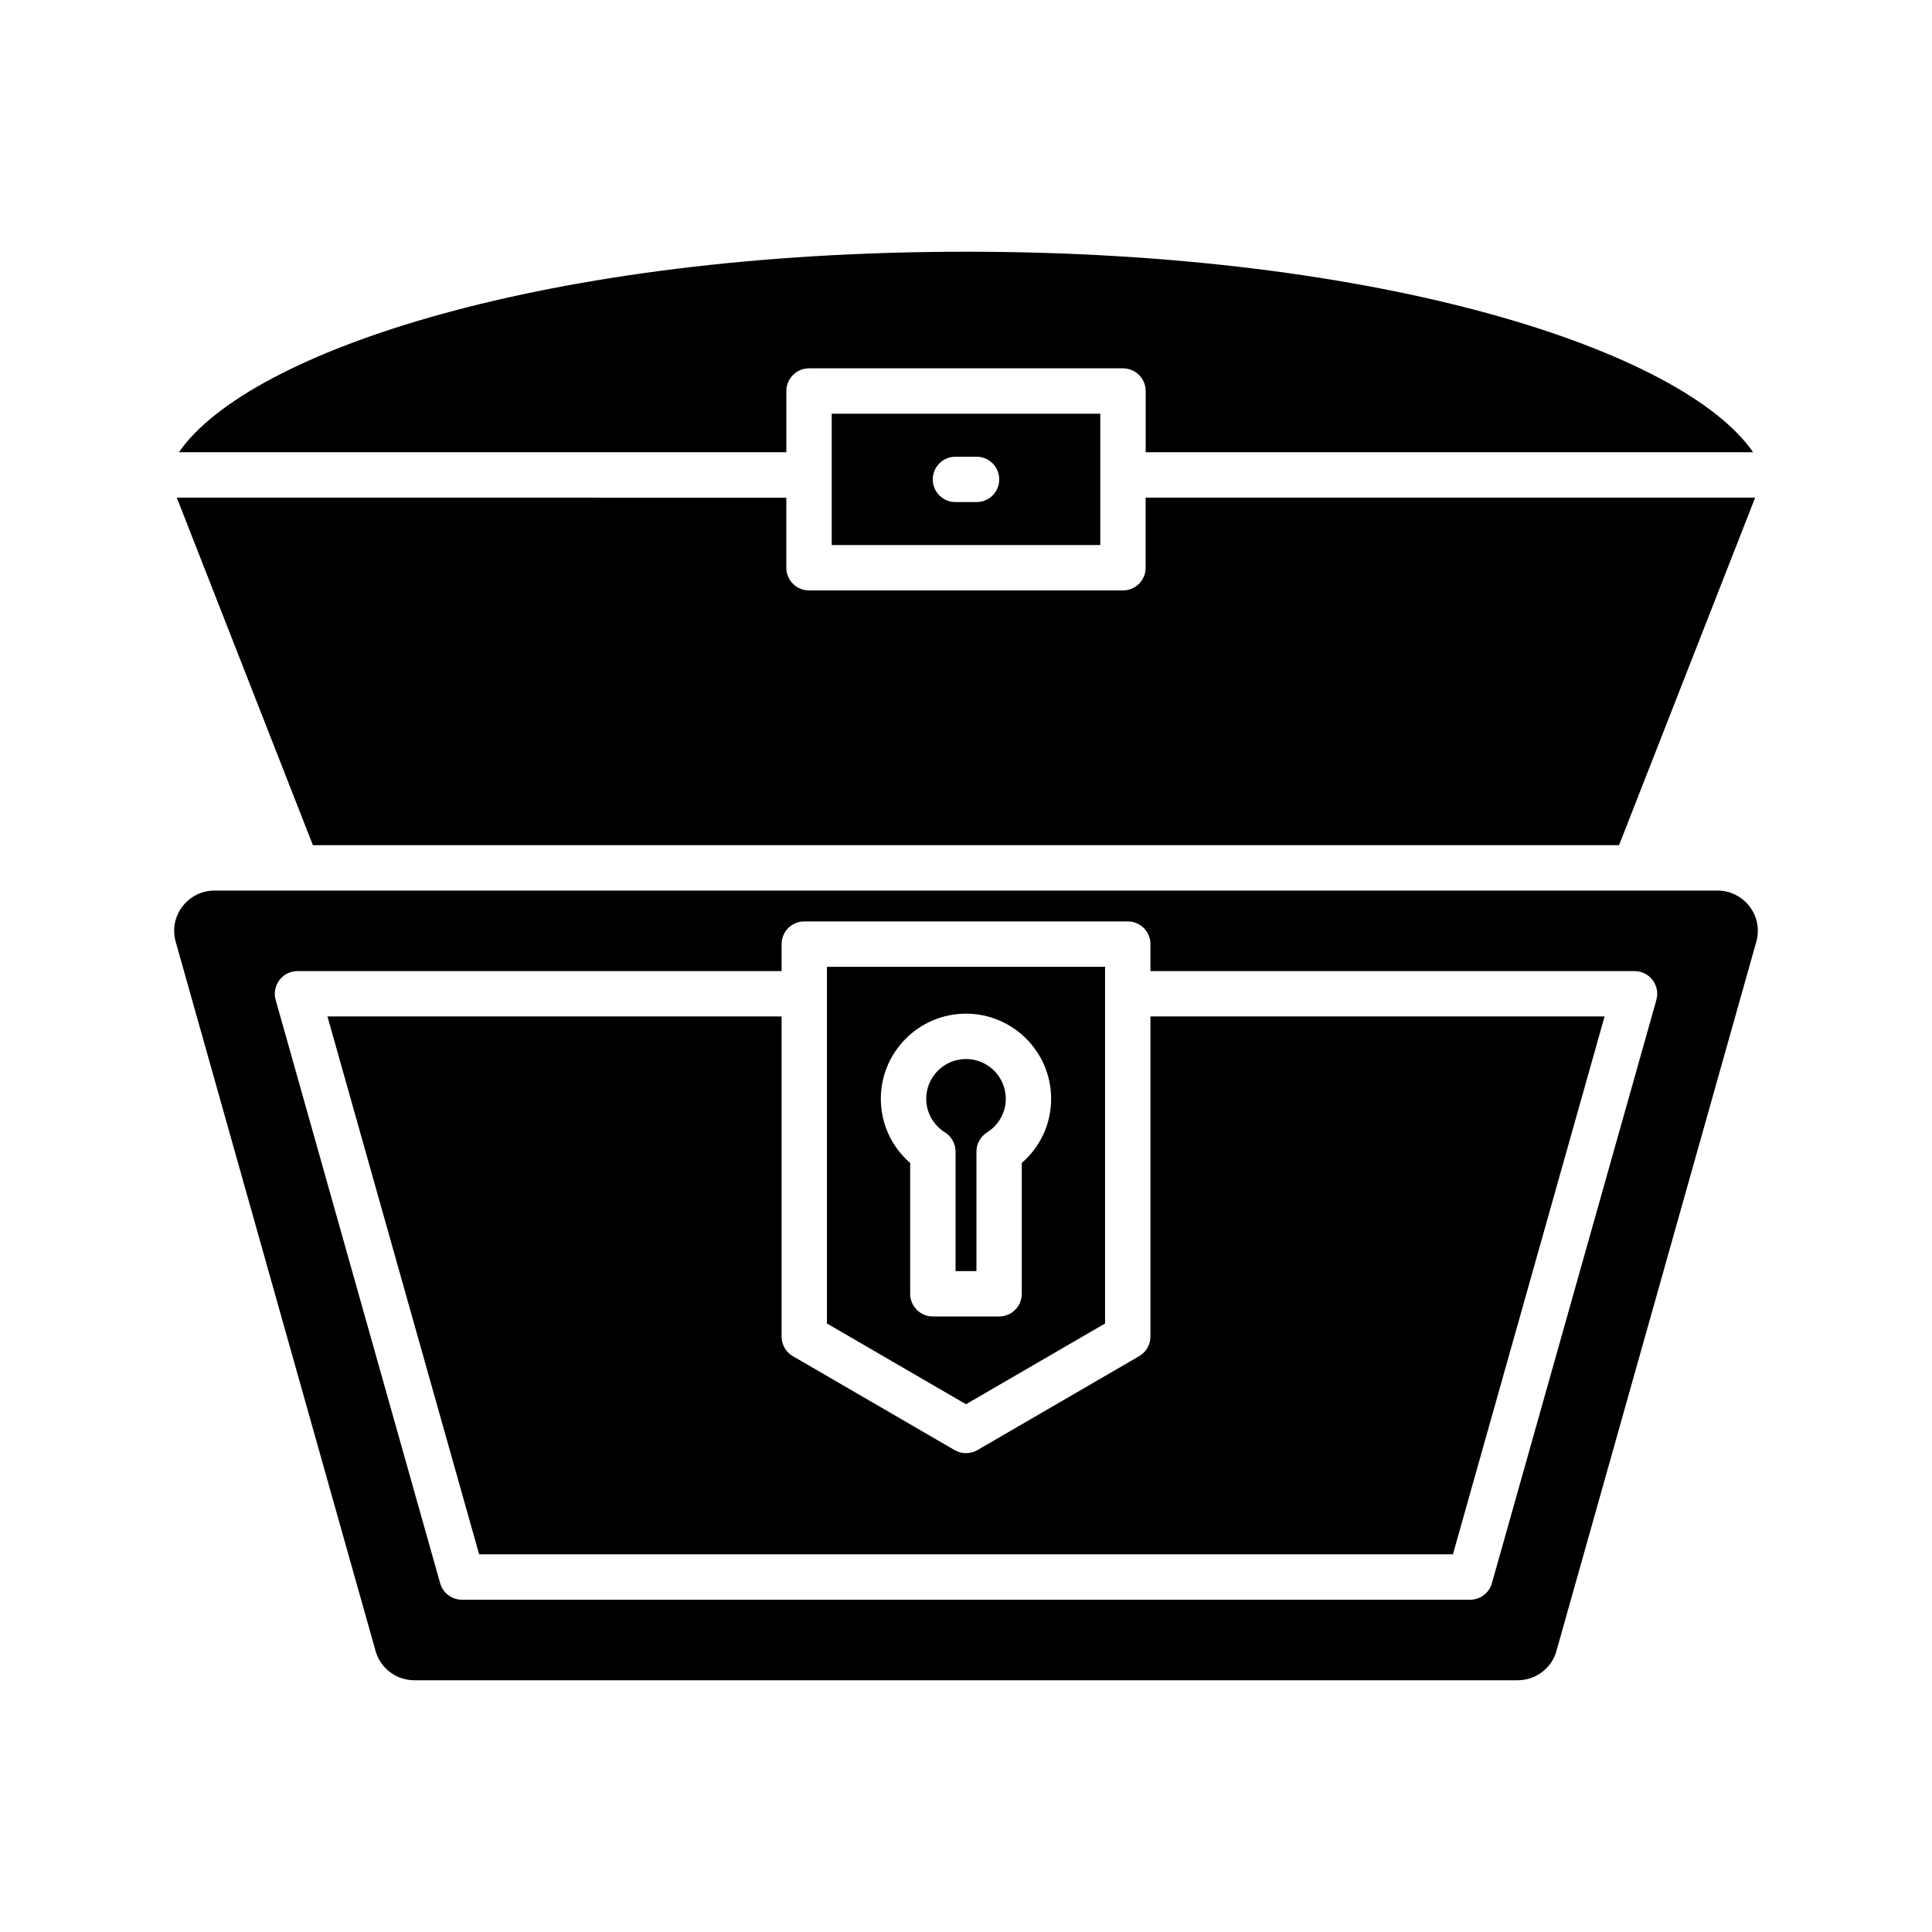
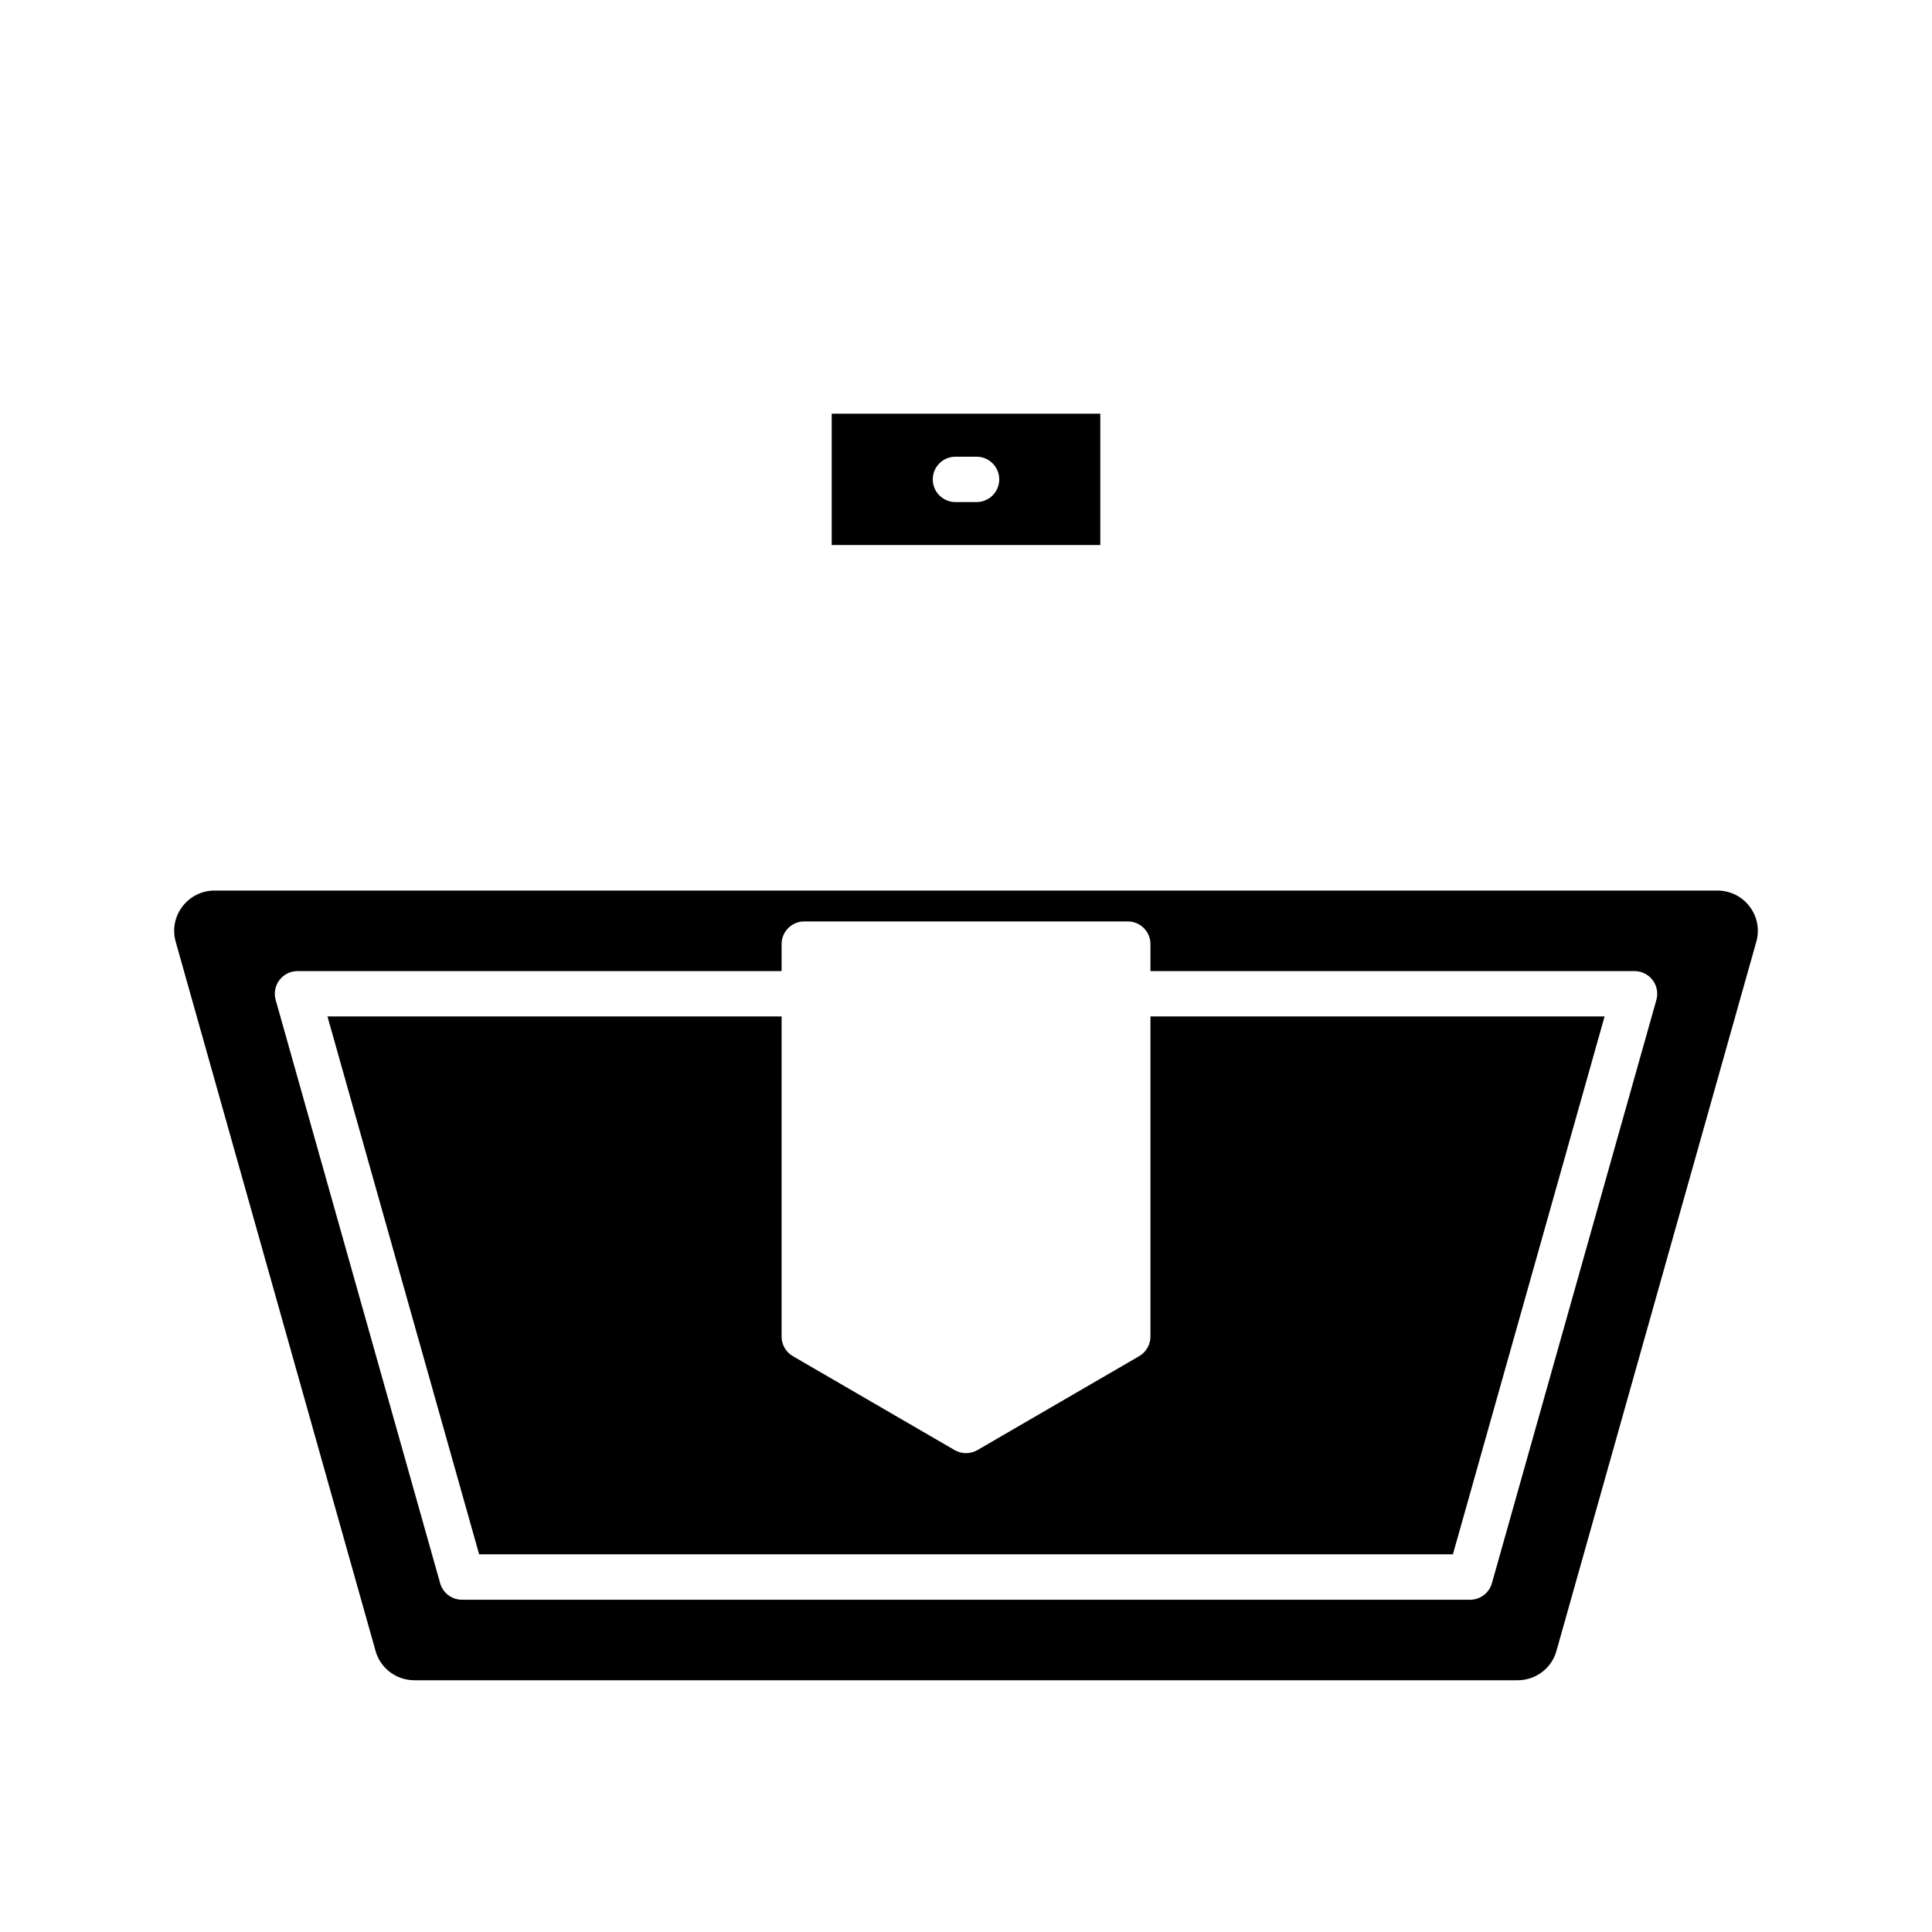
<svg xmlns="http://www.w3.org/2000/svg" fill="#000000" width="800px" height="800px" version="1.1" viewBox="144 144 512 512">
  <g>
    <path d="m607.66 384.23c-1.992-2.644-5.168-4.223-8.488-4.223h-21.902c-0.035 0-0.066 0.016-0.098 0.016-0.027 0-0.051-0.016-0.078-0.016h-354.18c-0.027 0-0.051 0.016-0.078 0.016-0.035 0-0.066-0.016-0.098-0.016h-21.906c-3.32 0-6.492 1.578-8.488 4.223-2.047 2.664-2.699 6.137-1.785 9.336l52.969 187.95c1.27 4.582 5.488 7.766 10.27 7.766h292.41c4.777 0 8.996-3.184 10.258-7.738l52.969-187.96c0.922-3.223 0.266-6.695-1.746-9.312-0.008-0.016-0.02-0.031-0.031-0.043zm-24.703 24.766-43.586 154.57c-0.73 2.59-3.094 4.379-5.785 4.379h-267.16c-2.691 0-5.055-1.789-5.785-4.379l-43.586-154.57c-0.512-1.812-0.145-3.762 0.992-5.262 1.137-1.504 2.91-2.383 4.793-2.383h128.29v-7.152c0-3.32 2.691-6.012 6.012-6.012h85.727c3.32 0 6.012 2.691 6.012 6.012v7.152h128.29c1.883 0 3.656 0.879 4.793 2.383 1.137 1.5 1.504 3.449 0.992 5.262z" />
    <path d="m448.88 498.2c0 2.144-1.141 4.125-2.992 5.199l-42.863 24.891c-0.934 0.543-1.977 0.812-3.019 0.812s-2.086-0.27-3.019-0.812l-42.863-24.891c-1.855-1.074-2.996-3.055-2.996-5.199l0.004-84.828h-120.35l40.195 142.54h258.06l40.195-142.54h-120.35z" />
-     <path d="m400 210.71c-110.98 0-190.1 26.332-208.59 53.145h160.98v-16.23c0-3.32 2.691-6.012 6.012-6.012h83.203c3.32 0 6.012 2.691 6.012 6.012v16.23h160.98c-18.496-26.812-97.613-53.145-208.59-53.145z" />
-     <path d="m447.61 294.46c0 3.32-2.691 6.012-6.012 6.012h-83.203c-3.32 0-6.012-2.691-6.012-6.012v-18.574l-161.53-0.004 36.07 92.102h346.14l36.07-92.102h-161.53z" />
    <path d="m364.41 253.64v34.805h71.18v-34.805zm38.387 23.414h-5.594c-3.32 0-6.012-2.691-6.012-6.012 0-3.32 2.691-6.012 6.012-6.012h5.594c3.32 0 6.012 2.691 6.012 6.012 0 3.32-2.691 6.012-6.012 6.012z" />
-     <path d="m436.85 494.74v-94.531h-73.703v94.531l36.852 21.398zm-51.645-7.871v-34.676c-4.922-4.258-7.777-10.395-7.777-16.996 0-12.445 10.125-22.566 22.566-22.566 12.445 0 22.566 10.125 22.566 22.566 0 6.602-2.856 12.738-7.777 16.996v34.676c0 3.32-2.691 6.012-6.012 6.012h-17.559c-3.316 0-6.008-2.691-6.008-6.012z" />
-     <path d="m400 424.65c-5.816 0-10.543 4.731-10.543 10.543 0 3.617 1.855 6.941 4.969 8.902 1.75 1.102 2.809 3.019 2.809 5.086v31.676h5.535v-31.676c0-2.066 1.059-3.984 2.809-5.086 3.113-1.957 4.969-5.285 4.969-8.902-0.004-5.812-4.734-10.543-10.547-10.543z" />
  </g>
</svg>